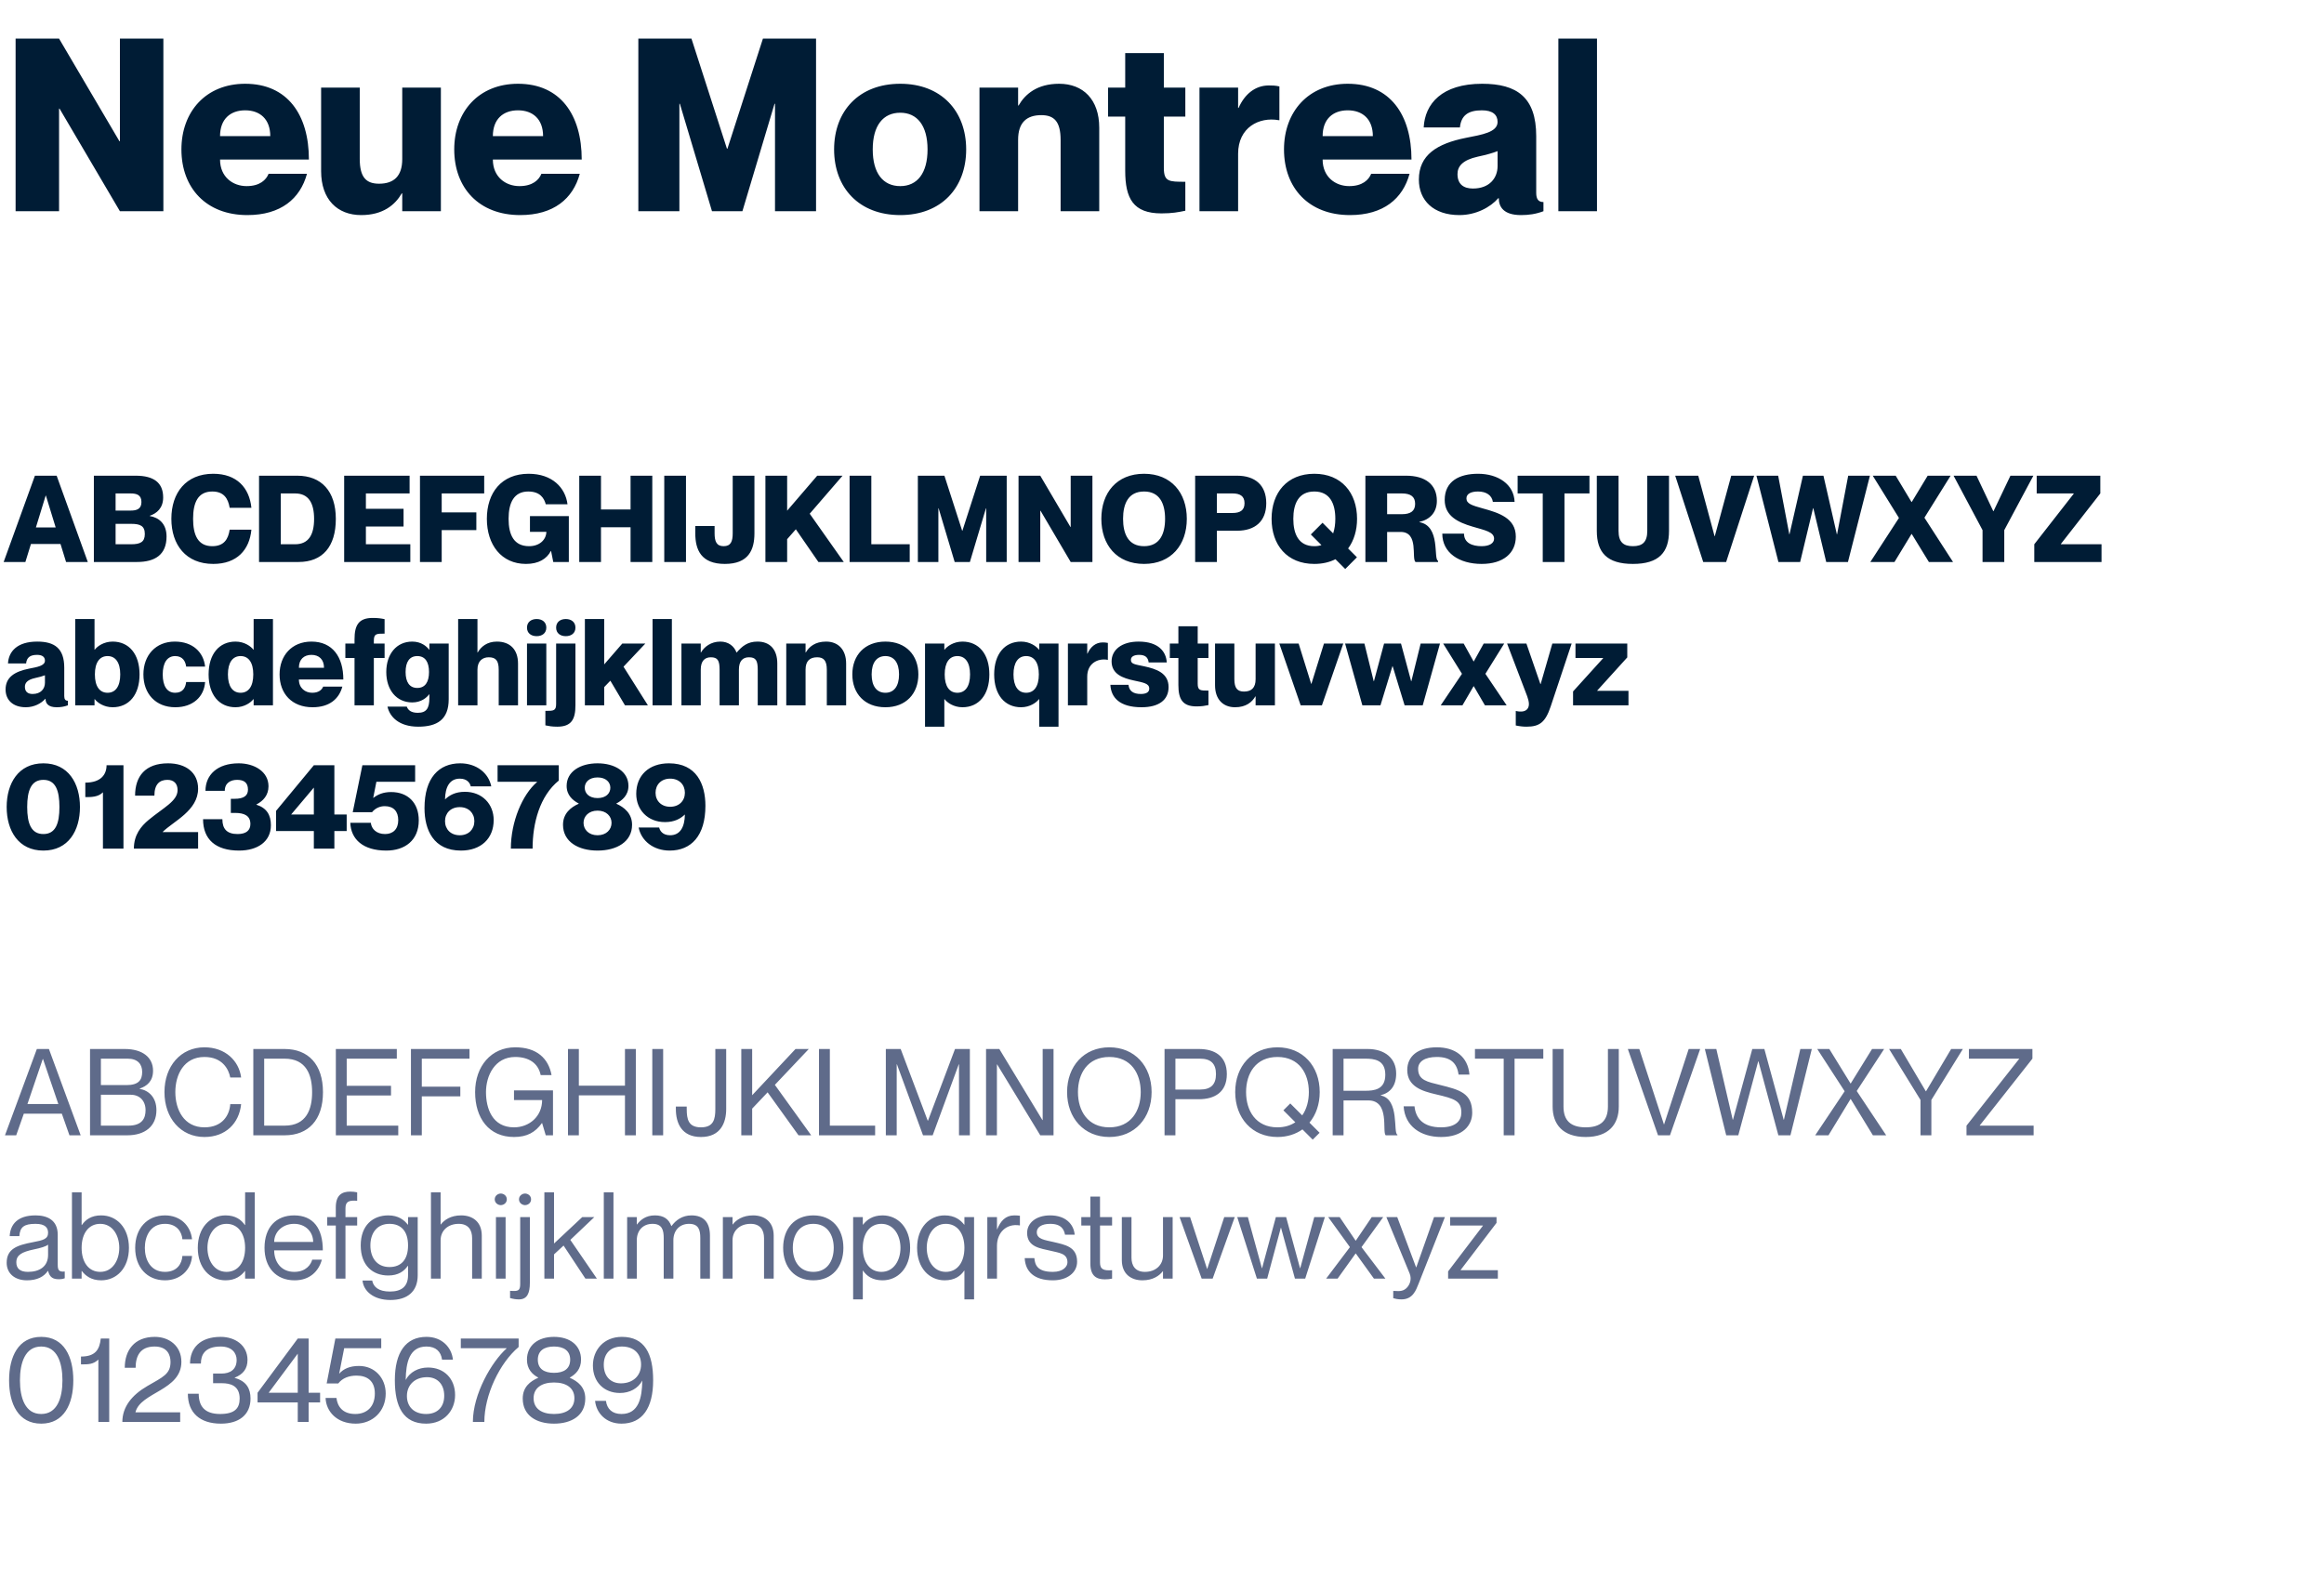
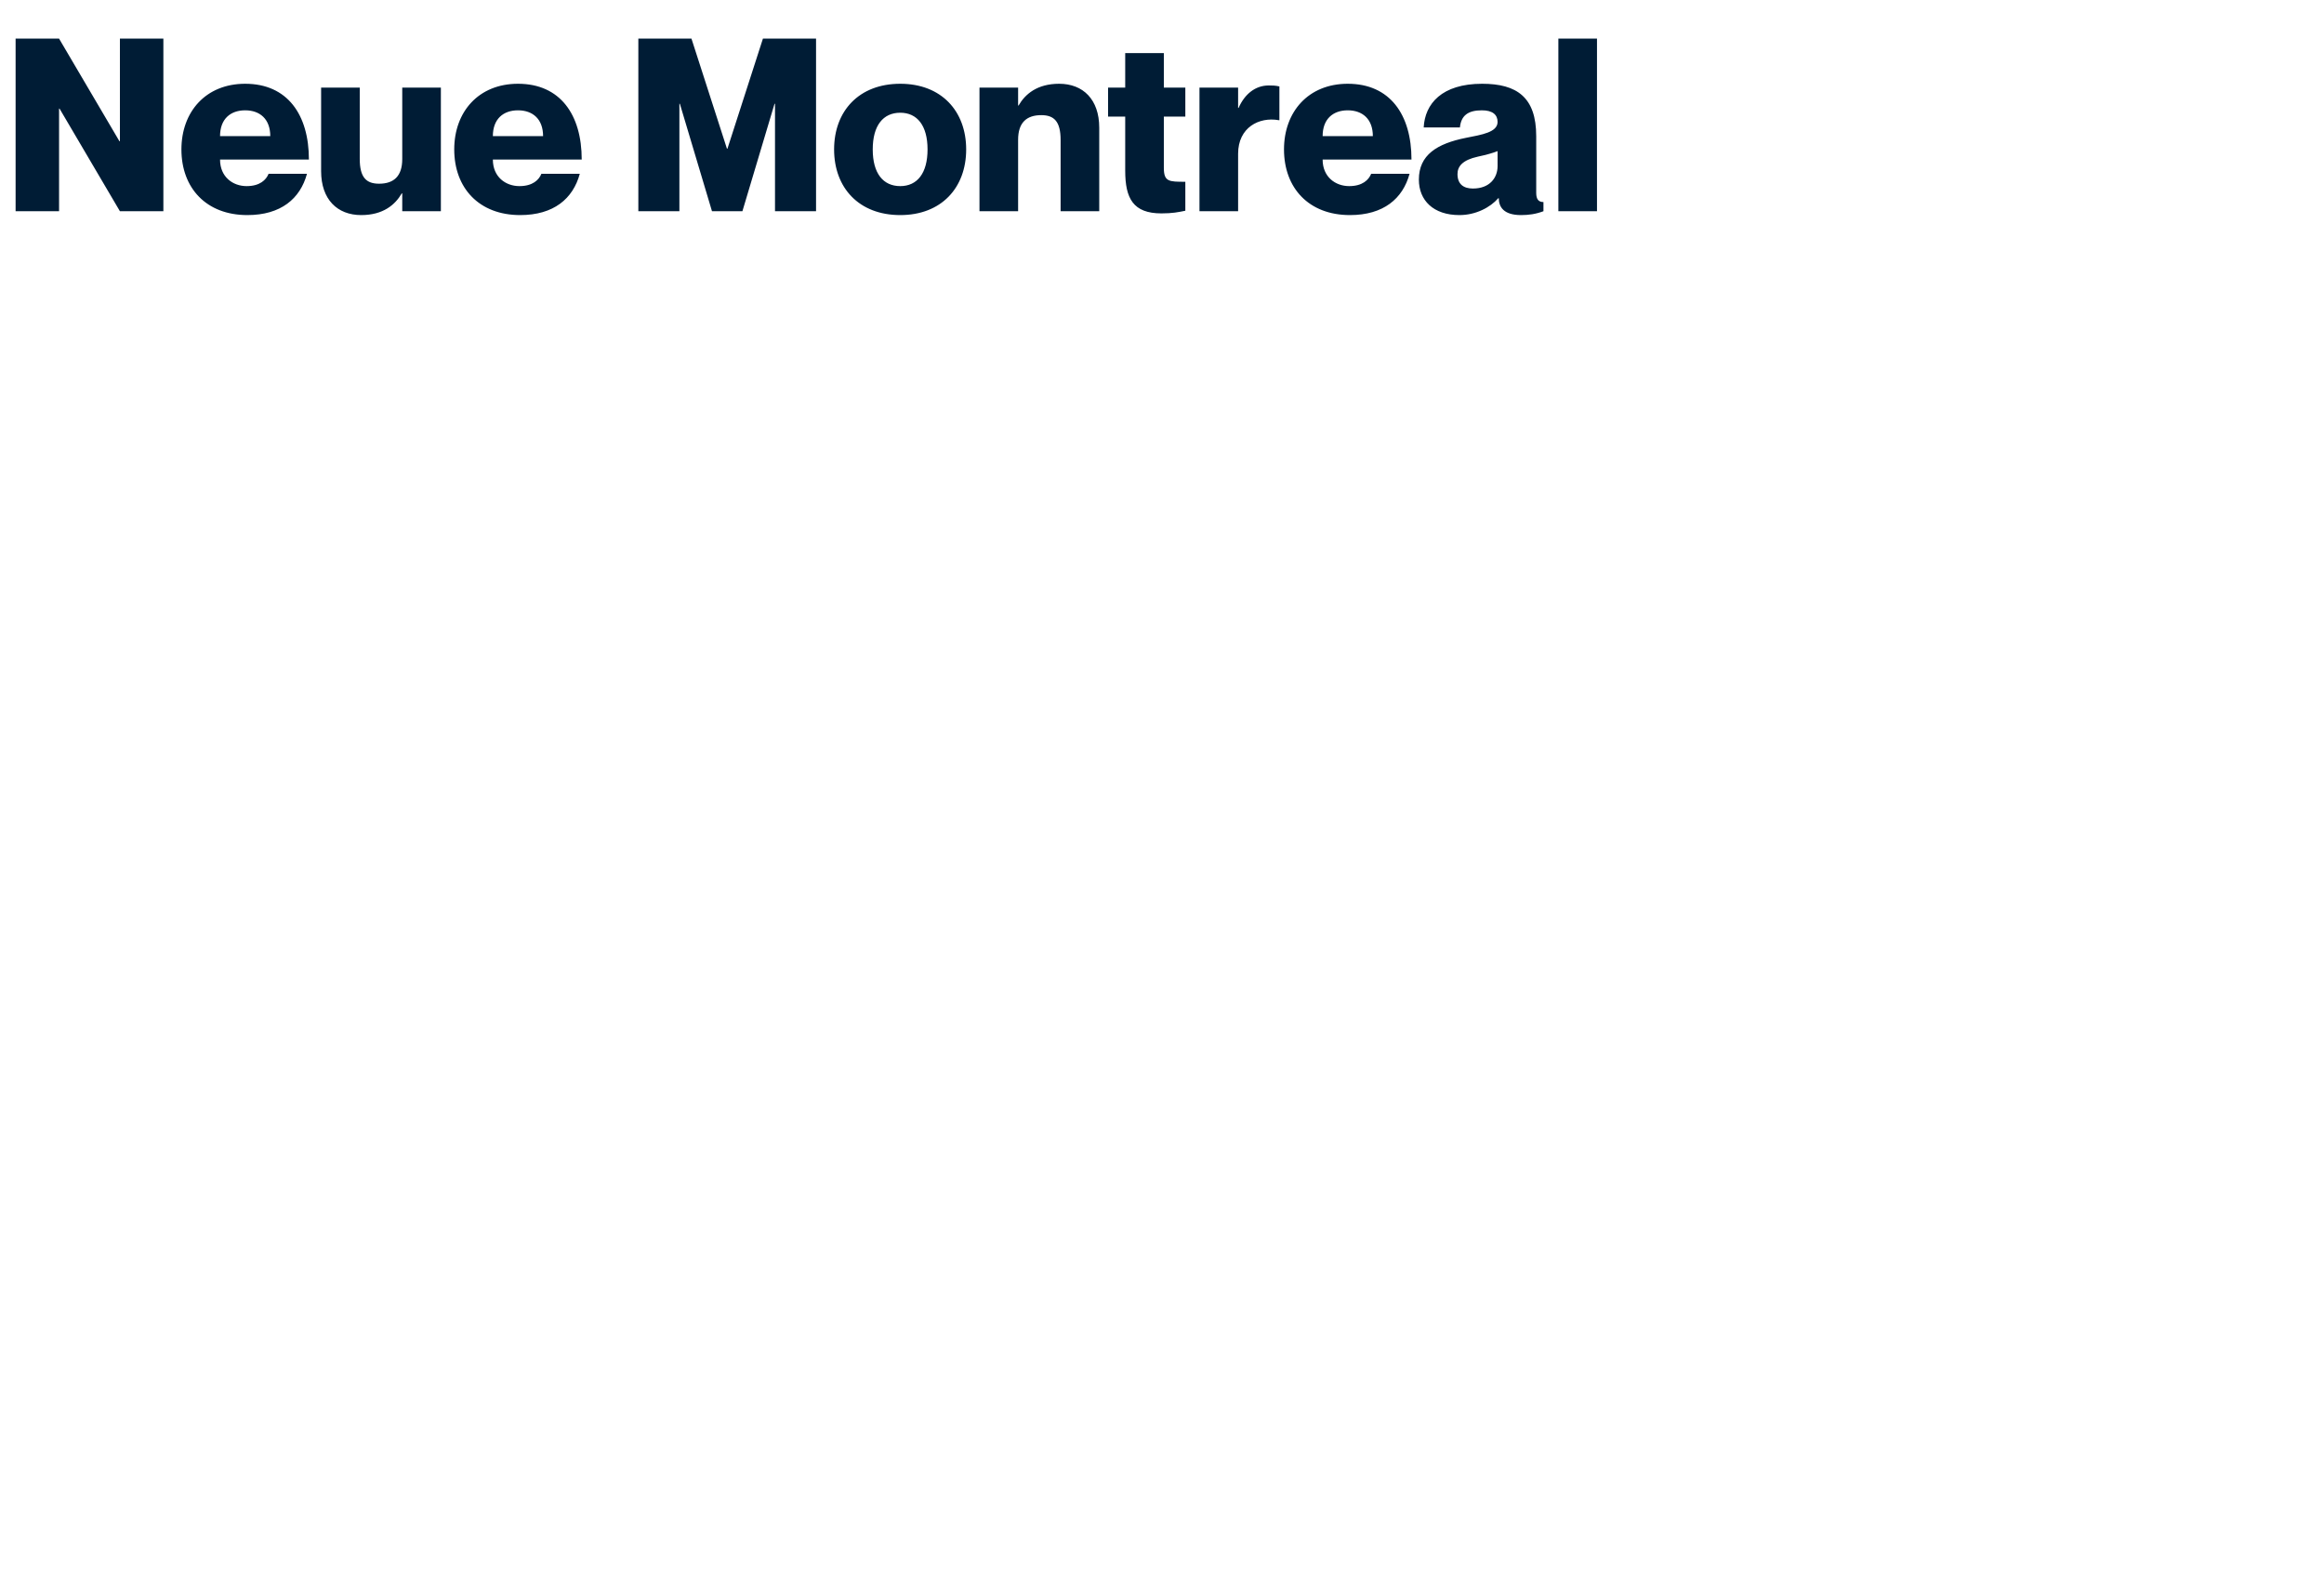
<svg xmlns="http://www.w3.org/2000/svg" width="616" height="422" viewBox="0 0 616 422" fill="none">
  <path d="M4.136 56H15.656V28.8H15.784L31.784 56H43.304V10.24H31.784V37.44H31.656L15.656 10.24H4.136V56ZM65.367 49.344C61.718 49.344 58.327 46.912 58.327 42.304H81.879C81.879 30.4 76.183 22.208 64.983 22.208C54.55 22.208 48.087 29.632 48.087 39.616C48.087 49.856 54.678 57.024 65.558 57.024C74.454 57.024 79.575 52.672 81.367 46.08H71.191C70.55 47.68 68.886 49.344 65.367 49.344ZM64.983 29.248C68.886 29.248 71.638 31.552 71.638 36.096H58.327C58.327 31.552 61.078 29.248 64.983 29.248ZM106.619 23.232V42.176C106.619 46.72 104.379 48.704 100.475 48.704C97.083 48.704 95.355 47.04 95.355 42.112V23.232H85.115V45.376C85.115 52.864 89.403 57.024 95.739 57.024C101.563 57.024 104.763 54.272 106.491 51.264H106.619V56H116.859V23.232H106.619ZM137.679 49.344C134.031 49.344 130.639 46.912 130.639 42.304H154.191C154.191 30.4 148.495 22.208 137.295 22.208C126.863 22.208 120.399 29.632 120.399 39.616C120.399 49.856 126.991 57.024 137.871 57.024C146.767 57.024 151.887 52.672 153.679 46.08H143.503C142.863 47.68 141.199 49.344 137.679 49.344ZM137.295 29.248C141.199 29.248 143.951 31.552 143.951 36.096H130.639C130.639 31.552 133.391 29.248 137.295 29.248ZM169.199 56H180.079V27.52H180.207L188.719 56H196.783L205.295 27.52H205.423V56H216.303V10.24H202.222L192.815 39.424H192.687L183.279 10.24H169.199V56ZM238.623 57.024C227.679 57.024 221.087 49.792 221.087 39.616C221.087 29.44 227.679 22.208 238.623 22.208C249.503 22.208 256.095 29.44 256.095 39.616C256.095 49.792 249.503 57.024 238.623 57.024ZM238.623 49.344C243.103 49.344 245.855 45.952 245.855 39.616C245.855 33.28 243.103 29.888 238.623 29.888C234.079 29.888 231.327 33.28 231.327 39.616C231.327 45.952 234.079 49.344 238.623 49.344ZM280.741 22.208C274.917 22.208 271.717 24.96 269.989 27.968H269.861V23.232H259.621V56H269.861V37.056C269.861 32.512 272.101 30.528 276.005 30.528C279.397 30.528 281.125 32.192 281.125 37.12V56H291.365V33.856C291.365 26.368 287.077 22.208 280.741 22.208ZM314.184 30.912V23.232H308.488V14.08H298.248V23.232H293.704V30.912H298.248V45.248C298.248 52.608 300.36 56.576 307.848 56.576C310.728 56.576 312.328 56.256 314.184 55.872V48.192C309.832 48.192 308.488 48.192 308.488 44.48V30.912H314.184ZM336.302 22.656C332.718 22.656 329.902 24.96 328.302 28.608H328.174V23.232H317.934V56H328.174V40.768C328.174 33.792 333.742 30.912 338.99 31.872H339.118V22.912C337.966 22.656 337.198 22.656 336.302 22.656ZM357.617 49.344C353.969 49.344 350.577 46.912 350.577 42.304H374.129C374.129 30.4 368.433 22.208 357.233 22.208C346.801 22.208 340.337 29.632 340.337 39.616C340.337 49.856 346.929 57.024 357.809 57.024C366.705 57.024 371.825 52.672 373.617 46.08H363.441C362.801 47.68 361.137 49.344 357.617 49.344ZM357.233 29.248C361.137 29.248 363.889 31.552 363.889 36.096H350.577C350.577 31.552 353.329 29.248 357.233 29.248ZM396.949 32.32C396.949 35.072 392.789 35.712 388.565 36.544C380.885 38.08 376.085 41.088 376.085 47.616C376.085 53.12 379.925 57.024 386.837 57.024C391.189 57.024 395.029 54.976 397.141 52.544H397.269C397.269 54.848 398.549 57.024 403.157 57.024C405.205 57.024 407.061 56.768 409.109 56V53.568C407.829 53.568 407.189 52.864 407.189 51.136V36.096C407.189 25.792 402.069 22.208 392.853 22.208C382.165 22.208 377.685 27.52 377.365 33.792H386.965C387.285 30.656 389.077 29.248 392.789 29.248C395.605 29.248 396.949 30.4 396.949 32.32ZM390.421 49.984C387.925 49.984 386.325 48.832 386.325 46.144C386.325 44.096 387.669 42.432 391.701 41.536C394.069 41.024 395.669 40.576 396.949 40.064V44.032C396.949 47.168 394.837 49.984 390.421 49.984ZM413.06 10.24V56H423.3V10.24H413.06Z" fill="#001C35" />
-   <path d="M16.04 144.232L17.512 149H23.272L15.016 126.12H9.256L0.968 149H6.728L8.2 144.232H16.04ZM9.512 139.848L12.104 131.4H12.168L14.76 139.848H9.512ZM43.248 131.88C43.248 127.976 40.752 126.12 35.984 126.12H24.881V149H36.304C41.041 149 44.145 147.112 44.145 142.248C44.145 138.824 42.096 137.224 39.697 136.808V136.744C41.584 136.104 43.248 134.696 43.248 131.88ZM30.64 135.368V130.824H34.608C36.209 130.824 37.489 131.208 37.489 133.096C37.489 134.984 36.209 135.368 34.608 135.368H30.64ZM30.64 138.888H34.769C37.169 138.888 38.385 139.432 38.385 141.576C38.385 143.72 37.169 144.296 34.769 144.296H30.64V138.888ZM60.877 134.632H66.637C66.093 129.32 62.765 125.608 56.525 125.608C49.293 125.608 45.421 130.664 45.421 137.544C45.421 144.456 49.293 149.512 56.525 149.512C62.797 149.512 66.125 145.8 66.637 140.424H60.877C60.493 142.984 59.341 144.808 56.269 144.808C52.461 144.808 51.181 141.864 51.181 137.544C51.181 133.256 52.461 130.312 56.269 130.312C59.309 130.312 60.461 132.136 60.877 134.632ZM68.662 149H79.126C85.494 149 89.014 144.936 89.014 137.576C89.014 130.216 85.174 126.12 78.806 126.12H68.662V149ZM74.422 130.824H78.23C81.814 130.824 83.254 133.416 83.254 137.576C83.254 141.736 81.814 144.296 78.23 144.296H74.422V130.824ZM96.984 134.888V130.824H108.568V126.12H91.224V149H108.76V144.296H96.984V139.592H106.968V134.888H96.984ZM117.078 135.848V130.824H128.342V126.12H111.318V149H117.078V140.552H126.262V135.848H117.078ZM144.663 133.704H150.423C149.879 129.32 146.391 125.608 140.119 125.608C132.919 125.608 129.047 130.664 129.047 137.544C129.047 144.456 132.919 149.512 139.415 149.512C142.775 149.512 144.919 148.168 146.007 146.088H146.071L146.647 149H150.775V136.84H140.471V141H144.823C144.759 143.208 142.903 144.808 140.247 144.808C136.247 144.808 134.807 141.864 134.807 137.544C134.807 133.256 136.247 130.312 140.023 130.312C143.191 130.312 144.247 132.136 144.663 133.704ZM153.537 126.12V149H159.297V139.784H167.137V149H172.897V126.12H167.137V135.08H159.297V126.12H153.537ZM176.069 126.12V149H181.829V126.12H176.069ZM199.971 141.384V126.12H194.211V141.384C194.211 143.56 193.699 144.808 191.811 144.808C189.923 144.808 189.411 143.56 189.411 141.384V139.464H184.291V141.384C184.291 145.8 185.859 149.512 192.131 149.512C198.403 149.512 199.971 145.8 199.971 141.384ZM202.881 126.12V149H208.641V142.952L210.945 140.328L216.929 149H223.649L214.625 136.2L223.329 126.12H216.609L208.641 135.4V126.12H202.881ZM225.193 126.12V149H241.129V144.296H230.953V126.12H225.193ZM243.287 149H248.727V134.76H248.791L253.047 149H257.079L261.335 134.76H261.399V149H266.839V126.12H259.799L255.095 140.712H255.031L250.327 126.12H243.287V149ZM269.974 149H275.734V135.4H275.798L283.798 149H289.558V126.12H283.798V139.72H283.734L275.734 126.12H269.974V149ZM303.249 149.512C310.449 149.512 314.577 144.456 314.577 137.544C314.577 130.664 310.449 125.608 303.249 125.608C295.985 125.608 291.921 130.664 291.921 137.544C291.921 144.456 295.985 149.512 303.249 149.512ZM303.249 144.808C299.057 144.808 297.681 141.544 297.681 137.544C297.681 133.576 299.057 130.312 303.249 130.312C307.409 130.312 308.817 133.576 308.817 137.544C308.817 141.544 307.409 144.808 303.249 144.808ZM316.787 149H322.547V140.712H327.891C332.659 140.712 335.635 138.216 335.635 133.416C335.635 128.616 332.659 126.12 327.891 126.12H316.787V149ZM322.547 130.824H326.675C328.659 130.824 329.875 131.496 329.875 133.416C329.875 135.336 328.659 136.008 326.675 136.008H322.547V130.824ZM359.702 137.544C359.702 130.664 355.574 125.608 348.374 125.608C341.11 125.608 337.046 130.664 337.046 137.544C337.046 144.456 341.11 149.512 348.374 149.512C350.518 149.512 352.406 149.064 353.974 148.264L356.566 150.856L359.67 147.752L357.334 145.416C358.87 143.336 359.702 140.616 359.702 137.544ZM348.374 144.808C344.182 144.808 342.806 141.544 342.806 137.544C342.806 133.576 344.182 130.312 348.374 130.312C352.534 130.312 353.942 133.576 353.942 137.544C353.942 138.952 353.75 140.296 353.366 141.416L350.55 138.6L347.446 141.704L350.262 144.52C349.718 144.712 349.078 144.808 348.374 144.808ZM361.912 149H367.672V141.032H371.256C376.152 141.032 374.072 148.04 375.192 149H381.176V148.68C379.864 148.296 381.944 139.432 376.216 138.44V138.376C379.064 137.736 380.856 135.816 380.856 132.776C380.856 128.456 377.784 126.12 372.696 126.12H361.912V149ZM367.672 130.824H371.576C373.88 130.824 375.096 131.656 375.096 133.576C375.096 135.496 373.88 136.328 371.576 136.328H367.672V130.824ZM393.013 134.792C390.133 133.992 388.693 133.544 388.693 132.136C388.693 130.856 390.036 130.312 391.765 130.312C393.973 130.312 395.445 131.336 395.701 133.064H401.461C401.301 128.424 397.109 125.608 391.765 125.608C386.837 125.608 382.933 127.56 382.933 132.552C382.933 136.776 386.389 138.472 390.325 139.624C393.557 140.584 396.021 141 396.021 142.824C396.021 143.976 394.869 144.808 392.725 144.808C390.165 144.808 388.053 143.912 388.053 141.48H382.293C382.293 146.568 386.773 149.512 392.725 149.512C398.453 149.512 401.781 146.664 401.781 142.28C401.781 137.384 397.333 135.976 393.013 134.792ZM408.919 149H414.679V130.824H421.303V126.12H402.263V130.824H408.919V149ZM442.388 140.744V126.12H436.628V140.744C436.628 143.72 435.348 144.808 432.82 144.808C430.292 144.808 429.012 143.72 429.012 140.744V126.12H423.252V140.744C423.252 146.44 425.908 149.512 432.82 149.512C439.732 149.512 442.388 146.44 442.388 140.744ZM444.03 126.12L451.454 149H457.534L464.958 126.12H458.878L454.526 142.152H454.462L450.142 126.12H444.03ZM465.562 126.12L471.387 149H477.147L480.571 134.728H480.635L484.059 149H489.819L495.643 126.12H489.883L486.939 141.64H486.875L483.323 126.12H477.883L474.331 141.64H474.267L471.323 126.12H465.562ZM503.336 137.32L495.752 149H502.152L506.664 141.576H506.728L511.272 149H517.672L510.088 137.256L517.032 126.12H510.952L506.728 133.096H506.664L502.472 126.12H496.392L503.336 137.32ZM517.813 126.12L525.493 140.552V149H531.253V140.552L538.965 126.12H532.885L528.405 135.528H528.341L523.893 126.12H517.813ZM539.847 126.12V130.824H549.671V130.888L539.207 144.296V149H557.031V144.296H546.247V144.232L556.711 130.824V126.12H539.847ZM11.912 175.16C11.912 176.536 9.832 176.856 7.72 177.272C3.88 178.04 1.48 179.544 1.48 182.808C1.48 185.56 3.4 187.512 6.856 187.512C9.032 187.512 10.952 186.488 12.008 185.272H12.072C12.072 186.424 12.712 187.512 15.016 187.512C16.04 187.512 16.968 187.384 17.992 187V185.784C17.352 185.784 17.032 185.432 17.032 184.568V177.048C17.032 171.896 14.472 170.104 9.864 170.104C4.52 170.104 2.28 172.76 2.12 175.896H6.92C7.08 174.328 7.976 173.624 9.832 173.624C11.24 173.624 11.912 174.2 11.912 175.16ZM8.648 183.992C7.4 183.992 6.6 183.416 6.6 182.072C6.6 181.048 7.272 180.216 9.288 179.768C10.472 179.512 11.272 179.288 11.912 179.032V181.016C11.912 182.584 10.856 183.992 8.648 183.992ZM29.855 170.104C27.488 170.104 25.759 171.384 25.119 172.248H25.055V164.12H19.936V187H25.055V185.368H25.119C25.759 186.232 27.488 187.512 29.855 187.512C34.208 187.512 36.992 184.184 36.992 178.808C36.992 173.432 34.208 170.104 29.855 170.104ZM28.512 183.672C26.431 183.672 25.151 182.008 25.151 178.808C25.151 175.608 26.431 173.944 28.512 173.944C30.591 173.944 31.872 175.608 31.872 178.808C31.872 182.008 30.591 183.672 28.512 183.672ZM49.34 176.728H54.364C53.948 172.92 51.1 170.104 46.332 170.104C41.276 170.104 38.012 173.72 38.012 178.808C38.012 183.928 41.276 187.512 46.46 187.512C51.164 187.512 54.108 184.696 54.364 180.824H49.34C49.18 182.296 48.476 183.672 46.428 183.672C44.284 183.672 43.132 181.88 43.132 178.808C43.132 175.736 44.316 173.944 46.428 173.944C48.476 173.944 49.18 175.416 49.34 176.728ZM67.229 164.12V172.248H67.165C66.525 171.384 64.797 170.104 62.429 170.104C58.077 170.104 55.293 173.432 55.293 178.808C55.293 184.184 58.077 187.512 62.429 187.512C64.797 187.512 66.525 186.232 67.165 185.368H67.229V187H72.349V164.12H67.229ZM63.773 183.672C61.693 183.672 60.413 182.008 60.413 178.808C60.413 175.608 61.693 173.944 63.773 173.944C65.853 173.944 67.133 175.608 67.133 178.808C67.133 182.008 65.853 183.672 63.773 183.672ZM82.746 183.672C80.922 183.672 79.226 182.456 79.226 180.152H91.002C91.002 174.2 88.154 170.104 82.554 170.104C77.338 170.104 74.106 173.816 74.106 178.808C74.106 183.928 77.402 187.512 82.842 187.512C87.29 187.512 89.85 185.336 90.746 182.04H85.658C85.338 182.84 84.506 183.672 82.746 183.672ZM82.554 173.624C84.506 173.624 85.882 174.776 85.882 177.048H79.226C79.226 174.776 80.602 173.624 82.554 173.624ZM101.94 167.992V164.152C101.012 163.96 100.212 163.832 98.772 163.832C95.028 163.832 93.972 165.816 93.972 169.496V170.616H91.54V174.456H93.972V187H99.091V174.456H101.94V170.616H99.091V169.912C99.091 167.992 99.763 167.992 101.94 167.992ZM113.811 170.616V172.248H113.747C113.107 171.384 111.667 170.104 109.267 170.104C105.075 170.104 102.387 173.432 102.387 178.168C102.387 182.904 105.075 186.232 109.267 186.232C111.667 186.232 113.107 184.952 113.747 184.088H113.811V185.048C113.811 187.768 113.043 188.984 110.739 188.984C108.947 188.984 108.147 188.248 107.827 187.352H102.707C103.283 189.976 105.683 192.664 110.867 192.664C115.827 192.664 118.931 190.808 118.931 185.4V170.616H113.811ZM110.611 182.392C108.531 182.392 107.507 180.824 107.507 178.168C107.507 175.512 108.531 173.944 110.611 173.944C112.691 173.944 113.715 175.512 113.715 178.168C113.715 180.824 112.691 182.392 110.611 182.392ZM131.708 170.104C129.084 170.104 127.484 171.48 126.62 172.984H126.556V164.12H121.436V187H126.556V177.528C126.556 175.256 127.9 174.264 129.532 174.264C131.388 174.264 132.188 175.096 132.188 177.56V187H137.308V175.928C137.308 172.184 135.164 170.104 131.708 170.104ZM142.246 168.664C143.686 168.664 144.806 167.896 144.806 166.392C144.806 164.92 143.686 164.12 142.246 164.12C140.806 164.12 139.686 164.92 139.686 166.392C139.686 167.896 140.806 168.664 142.246 168.664ZM139.686 170.616V187H144.806V170.616H139.686ZM149.967 168.664C151.407 168.664 152.527 167.896 152.527 166.392C152.527 164.92 151.407 164.12 149.967 164.12C148.527 164.12 147.407 164.92 147.407 166.392C147.407 167.896 148.527 168.664 149.967 168.664ZM147.407 170.616V186.616C147.407 188.472 146.735 188.472 144.558 188.472V192.312C145.486 192.504 146.287 192.664 147.727 192.664C151.471 192.664 152.527 190.68 152.527 187V170.616H147.407ZM155.029 164.12V187H160.149V182.168L161.781 180.472L165.653 187H171.733L165.269 176.76L171.061 170.616H164.949L160.149 176.152V164.12H155.029ZM172.968 164.12V187H178.088V164.12H172.968ZM200.783 170.104C198.127 170.104 196.687 171.352 195.279 172.984H195.215C194.575 171.288 193.071 170.104 190.927 170.104C188.463 170.104 186.671 171.48 185.807 172.984H185.743V170.616H180.623V187H185.743V177.528C185.743 175.256 186.799 174.264 188.399 174.264C190.223 174.264 190.735 175.096 190.735 177.56V187H195.855V177.528C195.855 175.256 196.879 174.264 198.511 174.264C200.335 174.264 200.847 175.096 200.847 177.56V187H206.031V175.928C206.031 172.184 204.079 170.104 200.783 170.104ZM218.964 170.104C216.052 170.104 214.452 171.48 213.588 172.984H213.524V170.616H208.404V187H213.524V177.528C213.524 175.256 214.644 174.264 216.596 174.264C218.292 174.264 219.156 175.096 219.156 177.56V187H224.276V175.928C224.276 172.184 222.132 170.104 218.964 170.104ZM234.686 187.512C229.214 187.512 225.918 183.896 225.918 178.808C225.918 173.72 229.214 170.104 234.686 170.104C240.126 170.104 243.422 173.72 243.422 178.808C243.422 183.896 240.126 187.512 234.686 187.512ZM234.686 183.672C236.926 183.672 238.302 181.976 238.302 178.808C238.302 175.64 236.926 173.944 234.686 173.944C232.414 173.944 231.038 175.64 231.038 178.808C231.038 181.976 232.414 183.672 234.686 183.672ZM255.106 170.104C252.738 170.104 251.01 171.384 250.37 172.248H250.306V170.616H245.186V192.664H250.306V185.368H250.37C251.01 186.232 252.738 187.512 255.106 187.512C259.458 187.512 262.242 184.184 262.242 178.808C262.242 173.432 259.458 170.104 255.106 170.104ZM253.762 183.672C251.682 183.672 250.402 182.008 250.402 178.808C250.402 175.608 251.682 173.944 253.762 173.944C255.842 173.944 257.122 175.608 257.122 178.808C257.122 182.008 255.842 183.672 253.762 183.672ZM275.451 170.616V172.248H275.387C274.747 171.384 273.019 170.104 270.651 170.104C266.299 170.104 263.515 173.432 263.515 178.808C263.515 184.184 266.299 187.512 270.651 187.512C273.019 187.512 274.747 186.232 275.387 185.368H275.451V192.664H280.571V170.616H275.451ZM271.995 183.672C269.915 183.672 268.635 182.008 268.635 178.808C268.635 175.608 269.915 173.944 271.995 173.944C274.075 173.944 275.355 175.608 275.355 178.808C275.355 182.008 274.075 183.672 271.995 183.672ZM292.245 170.328C290.453 170.328 289.045 171.48 288.245 173.304H288.181V170.616H283.061V187H288.181V179.384C288.181 175.896 290.965 174.456 293.589 174.936H293.653V170.456C293.077 170.328 292.693 170.328 292.245 170.328ZM303.311 176.664C300.783 176.12 299.759 176.088 299.759 174.936C299.759 174.136 300.495 173.624 301.935 173.624C303.599 173.624 304.303 174.328 304.463 175.64H309.263C309.103 172.76 307.055 170.104 301.807 170.104C297.199 170.104 294.639 172.376 294.639 175.352C294.639 178.776 297.711 179.8 300.495 180.408C303.087 180.984 304.623 181.176 304.623 182.584C304.623 183.512 303.823 183.992 302.383 183.992C300.367 183.992 299.279 183.192 299.119 181.56H294.319C294.479 184.888 296.719 187.512 302.575 187.512C307.119 187.512 309.743 185.624 309.743 182.168C309.743 178.456 306.543 177.368 303.311 176.664ZM320.311 174.456V170.616H317.463V166.04H312.343V170.616H310.071V174.456H312.343V181.624C312.343 185.304 313.399 187.288 317.143 187.288C318.583 187.288 319.383 187.128 320.311 186.936V183.096C318.135 183.096 317.463 183.096 317.463 181.24V174.456H320.311ZM332.81 170.616V180.088C332.81 182.36 331.69 183.352 329.738 183.352C328.042 183.352 327.178 182.52 327.178 180.056V170.616H322.058V181.688C322.058 185.432 324.202 187.512 327.37 187.512C330.282 187.512 331.882 186.136 332.746 184.632H332.81V187H337.93V170.616H332.81ZM339.091 170.616L344.756 187H350.388L356.052 170.616H350.932L347.604 181.304H347.54L344.212 170.616H339.091ZM356.53 170.616L361.106 187H365.906L369.074 176.632H369.138L372.306 187H377.106L381.682 170.616H376.562L374.098 180.6H374.034L371.346 170.616H366.866L364.178 180.6H364.114L361.65 170.616H356.53ZM382.52 170.616L387.512 178.648L381.88 187H387.64L390.584 181.944H390.648L393.592 187H399.352L393.72 178.648L398.712 170.616H393.272L390.648 175.352H390.584L387.96 170.616H382.52ZM416.587 170.616H411.467L408.363 181.368H408.299L404.587 170.616H399.466L404.811 184.632C405.323 186.072 405.419 187.096 404.939 187.832C404.395 188.664 403.243 188.824 401.835 188.504H401.771V192.344C402.827 192.568 403.755 192.664 404.619 192.664C408.075 192.664 409.611 191.512 411.019 187.32L416.587 170.616ZM416.956 183.32V187H431.644V183.16H423.356V183.096L431.324 174.296V170.616H417.596V174.456H424.924V174.52L416.956 183.32ZM11.496 225.512C18.12 225.512 21.192 220.232 21.192 213.96C21.192 207.688 18.12 202.376 11.496 202.376C4.872 202.376 1.768 207.688 1.768 213.96C1.768 220.232 4.872 225.512 11.496 225.512ZM11.496 221.128C8.264 221.128 7.208 218.344 7.208 213.96C7.208 209.576 8.264 206.76 11.496 206.76C14.728 206.76 15.752 209.576 15.752 213.96C15.752 218.344 14.728 221.128 11.496 221.128ZM28.245 202.888C28.245 205.288 26.805 207.496 22.613 207.496V211.336C24.181 211.336 26.037 211.336 27.285 210.056V225H32.725V202.888H28.245ZM40.925 210.952C40.925 207.912 42.301 206.76 44.381 206.76C46.109 206.76 47.069 207.784 47.069 209.48C47.069 212.392 43.325 214.12 39.357 217.416C37.405 219.048 35.485 221.32 35.485 225H52.509V220.616H43.133V220.552C45.981 217.736 52.509 214.92 52.509 209.096C52.509 204.872 49.309 202.376 44.541 202.376C38.557 202.376 35.805 205.768 35.805 210.952H40.925ZM59.583 209.672C59.583 207.56 61.151 206.76 62.847 206.76C64.639 206.76 65.727 207.464 65.727 209.352C65.727 211.016 64.543 211.784 62.175 211.784H61.183V215.528H62.303C64.863 215.528 66.367 216.328 66.367 218.472C66.367 220.136 65.279 221.128 62.975 221.128C60.127 221.128 58.943 219.752 58.943 217.192H53.823C53.823 222.504 57.119 225.512 63.359 225.512C68.255 225.512 71.807 223.144 71.807 218.792C71.807 216.072 70.687 214.216 67.967 213.352V213.288C69.759 212.36 71.167 210.856 71.167 208.456C71.167 204.552 67.391 202.376 63.263 202.376C57.599 202.376 54.463 205.448 54.463 209.672H59.583ZM88.628 225V220.328H91.892V215.944H88.628V202.888H83.188L73.172 214.984V220.328H83.188V225H88.628ZM83.188 208.808V215.944H77.172L83.188 208.808ZM103.67 209.992C101.654 209.992 100.15 210.6 98.933 211.56V211.496L99.766 207.272H110.038V202.888H96.053L93.493 215.336H98.614C99.51 214.216 100.79 213.736 101.974 213.736C104.31 213.736 105.558 215.112 105.558 217.448C105.558 219.88 104.118 221.128 102.07 221.128C99.766 221.128 98.454 219.752 98.293 218.152H92.853C93.013 222.504 96.213 225.512 102.39 225.512C107.286 225.512 110.998 222.824 110.998 217.512C110.998 212.776 108.054 209.992 103.67 209.992ZM117.959 211.944V211.88C118.023 208.712 119.143 206.44 121.895 206.44C123.911 206.44 124.615 207.72 124.775 208.488H130.215C129.511 204.936 126.279 202.376 121.991 202.376C116.327 202.376 112.519 206.248 112.519 214.248C112.519 220.008 114.887 225.512 122.183 225.512C127.495 225.512 130.855 222.312 130.855 217.416C130.855 213.192 127.815 209.928 123.239 209.928C120.711 209.928 119.143 210.824 117.959 211.944ZM121.863 221.448C119.463 221.448 117.959 219.848 117.959 217.704C117.959 215.592 119.463 213.992 121.863 213.992C124.231 213.992 125.735 215.592 125.735 217.704C125.735 219.848 124.231 221.448 121.863 221.448ZM131.888 202.888V207.272H142.352V207.336C138.416 210.696 135.408 217.928 135.408 225H141.168C141.168 218.184 143.088 211.016 148.112 206.952V202.888H131.888ZM149.233 218.664C149.233 223.208 153.329 225.512 158.385 225.512C163.441 225.512 167.537 223.208 167.537 218.664C167.537 215.688 165.457 214.024 163.377 213.096V213.032C164.913 212.2 166.577 210.856 166.577 208.36C166.577 204.552 162.929 202.376 158.385 202.376C153.841 202.376 150.193 204.552 150.193 208.36C150.193 210.856 151.825 212.2 153.393 213.032V213.096C151.281 214.024 149.233 215.688 149.233 218.664ZM158.385 211.592C156.145 211.592 154.993 210.344 154.993 208.84C154.993 207.4 156.145 206.12 158.385 206.12C160.625 206.12 161.777 207.4 161.777 208.84C161.777 210.344 160.625 211.592 158.385 211.592ZM158.385 221.448C156.049 221.448 154.673 219.944 154.673 218.152C154.673 216.424 156.049 214.92 158.385 214.92C160.721 214.92 162.097 216.424 162.097 218.152C162.097 219.944 160.721 221.448 158.385 221.448ZM181.537 215.944V216.008C181.473 219.176 180.353 221.448 177.601 221.448C175.585 221.448 174.881 220.168 174.721 219.4H169.281C169.985 222.952 173.217 225.512 177.505 225.512C183.169 225.512 186.977 221.64 186.977 213.64C186.977 207.88 184.609 202.376 177.313 202.376C172.001 202.376 168.641 205.576 168.641 210.472C168.641 214.696 171.681 217.96 176.257 217.96C178.785 217.96 180.353 217.064 181.537 215.944ZM177.633 206.44C180.033 206.44 181.537 208.04 181.537 210.184C181.537 212.296 180.033 213.896 177.633 213.896C175.265 213.896 173.761 212.296 173.761 210.184C173.761 208.04 175.265 206.44 177.633 206.44Z" fill="#001C35" />
-   <path d="M16.392 295.272L18.408 301H21.384L12.968 278.12H9.768L1.32 301H4.296L6.312 295.272H16.392ZM7.272 292.712L11.336 280.776H11.4L15.464 292.712H7.272ZM40.567 283.88C40.567 280.328 37.751 278.12 33.079 278.12H23.863V301H33.719C38.455 301 41.463 298.568 41.463 294.344C41.463 290.92 39.415 289.096 37.015 288.68V288.616C38.903 287.976 40.567 286.696 40.567 283.88ZM26.743 287.688V280.68H33.847C36.471 280.68 37.687 282.12 37.687 284.2C37.687 286.28 36.791 287.688 33.527 287.688H26.743ZM26.743 290.248H34.647C37.047 290.248 38.583 291.88 38.583 294.344C38.583 296.488 37.687 298.44 34.007 298.44H26.743V290.248ZM61.032 285.672H63.913C63.368 281.32 59.785 277.672 54.184 277.672C47.913 277.672 43.593 282.664 43.593 289.544C43.593 296.456 47.913 301.448 54.184 301.448C59.816 301.448 63.401 297.8 63.913 292.744H61.032C60.84 295.624 58.984 298.888 54.184 298.888C48.745 298.888 46.472 294.184 46.472 289.544C46.472 284.936 48.745 280.232 54.184 280.232C58.953 280.232 60.617 283.496 61.032 285.672ZM67.144 301H75.432C81.736 301 85.608 296.936 85.608 289.576C85.608 282.216 81.736 278.12 75.432 278.12H67.144V301ZM70.024 280.68H75.432C81.256 280.68 82.728 285.096 82.728 289.576C82.728 294.056 81.256 298.44 75.432 298.44H70.024V280.68ZM91.899 287.88V280.68H105.179V278.12H89.019V301H105.563V298.44H91.899V290.44H103.643V287.88H91.899ZM111.805 288.104V280.68H124.445V278.12H108.925V301H111.805V290.664H122.013V288.104H111.805ZM143.312 285.032H146.192C145.392 280.68 142.352 277.672 136.56 277.672C130.224 277.672 125.936 282.664 125.936 289.544C125.936 296.456 129.584 301.448 136.24 301.448C139.76 301.448 141.904 300.168 143.632 297.768H143.696L144.656 301H146.576V289.096H136.24V291.656H143.696C143.696 295.944 140.336 298.888 136.24 298.888C130.48 298.888 128.816 293.864 128.816 289.544C128.816 285.256 131.12 280.232 136.56 280.232C140.016 280.232 142.64 281.768 143.312 285.032ZM150.55 278.12V301H153.43V290.408H165.654V301H168.534V278.12H165.654V287.848H153.43V278.12H150.55ZM172.896 278.12V301H175.776V278.12H172.896ZM192.486 294.024V278.12H189.606V294.024C189.606 296.776 189.126 298.888 185.798 298.888C182.47 298.888 182.022 296.776 182.022 294.024V293.384H179.142V294.024C179.142 297.736 180.646 301.448 185.798 301.448C190.95 301.448 192.486 297.736 192.486 294.024ZM196.488 278.12V301H199.368V293.928L203.464 289.608L211.656 301H215.016L205.384 287.624L214.376 278.12H210.856L199.368 290.376V278.12H196.488ZM217.082 278.12V301H231.962V298.44H219.962V278.12H217.082ZM234.8 301H237.68V282.184H237.744L244.656 301H247.216L254.128 282.184H254.192V301H257.072V278.12H253.136L245.968 297.128H245.904L238.736 278.12H234.8V301ZM261.363 301H264.243V282.216H264.307L275.731 301H279.251V278.12H276.371V296.968H276.307L264.883 278.12H261.363V301ZM294.043 301.448C300.763 301.448 305.243 296.424 305.243 289.544C305.243 282.664 300.763 277.672 294.043 277.672C287.323 277.672 282.843 282.664 282.843 289.544C282.843 296.424 287.323 301.448 294.043 301.448ZM294.043 298.888C288.283 298.888 285.723 294.472 285.723 289.544C285.723 284.616 288.283 280.232 294.043 280.232C299.803 280.232 302.363 284.616 302.363 289.544C302.363 294.472 299.803 298.888 294.043 298.888ZM308.675 301H311.555V291.432H317.763C321.955 291.432 325.187 289.576 325.187 284.776C325.187 279.976 321.955 278.12 317.763 278.12H308.675V301ZM311.555 280.68H318.083C320.931 280.68 322.307 281.992 322.307 284.776C322.307 287.56 320.931 288.872 318.083 288.872H311.555V280.68ZM349.805 289.544C349.805 282.664 345.325 277.672 338.605 277.672C331.885 277.672 327.405 282.664 327.405 289.544C327.405 296.424 331.885 301.448 338.605 301.448C341.165 301.448 343.437 300.712 345.229 299.432L347.949 302.152L349.773 300.328L347.085 297.64C348.813 295.56 349.805 292.776 349.805 289.544ZM338.605 298.888C332.845 298.888 330.285 294.472 330.285 289.544C330.285 284.616 332.845 280.232 338.605 280.232C344.365 280.232 346.925 284.616 346.925 289.544C346.925 291.848 346.349 294.056 345.165 295.72L341.997 292.552L340.173 294.376L343.341 297.544C342.093 298.376 340.525 298.888 338.605 298.888ZM353.238 301H356.118V291.752H362.678C368.47 291.752 366.294 300.04 367.286 301H370.39V300.808C369.206 300.424 371.062 291.432 365.974 290.44V290.376C368.502 289.736 370.07 287.912 370.07 284.616C370.07 280.552 367.03 278.12 362.518 278.12H353.238V301ZM356.118 280.68H361.846C364.214 280.68 367.19 280.968 367.19 284.936C367.19 288.904 364.214 289.192 361.846 289.192H356.118V280.68ZM381.712 287.656C378.352 286.824 375.888 286.408 375.888 283.368C375.888 281.48 377.616 280.232 380.848 280.232C384.464 280.232 386.192 281.832 386.608 284.904H389.488C389.104 280.168 385.712 277.672 380.848 277.672C375.792 277.672 373.008 280.072 373.008 283.688C373.008 288.136 377.104 289.32 380.528 290.12C385.648 291.304 387.344 291.88 387.344 295.016C387.344 297.064 385.936 298.888 381.968 298.888C377.168 298.888 375.248 296.456 374.928 293.32H372.048C372.368 298.568 376.56 301.448 381.968 301.448C387.76 301.448 390.224 298.344 390.224 295.016C390.224 289.8 386.864 288.936 381.712 287.656ZM398.57 301H401.45V280.68H409.066V278.12H390.954V280.68H398.57V301ZM429.077 293.384V278.12H426.197V293.384C426.197 297.096 424.277 298.888 420.309 298.888C416.341 298.888 414.421 297.096 414.421 293.384V278.12H411.541V293.384C411.541 298.056 414.197 301.448 420.309 301.448C426.421 301.448 429.077 298.056 429.077 293.384ZM431.476 278.12L439.476 301H442.644L450.644 278.12H447.604L441.076 298.12H441.044L434.516 278.12H431.476ZM451.886 278.12L457.55 301H460.75L466.03 281.384H466.094L471.374 301H474.574L480.238 278.12H477.198L472.846 296.872H472.782L467.662 278.12H464.462L459.342 296.872H459.278L454.926 278.12H451.886ZM488.944 289.32L481.136 301H484.656L490.512 291.368H490.544L496.432 301H499.952L492.144 289.256L499.408 278.12H496.208L490.544 287.272H490.512L484.88 278.12H481.68L488.944 289.32ZM500.726 278.12L509.046 291.624V301H511.926V291.624L520.278 278.12H517.174L510.518 289.32H510.454L503.83 278.12H500.726ZM521.881 278.12V280.68H535.193V280.744L521.241 298.44V301H539.033V298.44H524.761V298.376L538.713 280.68V278.12H521.881ZM12.744 326.84C12.744 328.472 11.496 328.824 8.744 329.336C4.52 330.136 1.768 331.096 1.768 334.808C1.768 337.56 3.848 339.448 7.144 339.448C9.832 339.448 11.656 338.488 12.68 336.952H12.744C13.192 338.744 14.12 339.16 15.656 339.16C16.136 339.16 16.488 339.128 17.16 338.904V337.112C15.528 337.304 15.304 336.6 15.304 335.32V327.384C15.304 323.448 12.52 322.232 9.416 322.232C4.68 322.232 2.728 324.6 2.568 327.736H5.128C5.288 325.368 6.312 324.472 9.416 324.472C12.04 324.472 12.744 325.56 12.744 326.84ZM7.4 337.208C5.288 337.208 4.328 336.28 4.328 334.68C4.328 332.728 5.8 331.928 8.968 331.256C10.696 330.904 12.264 330.456 12.744 329.976V332.696C12.744 335.832 10.44 337.208 7.4 337.208ZM26.817 322.232C24.192 322.232 22.657 323.384 21.697 324.792H21.633V316.12H19.073V339H21.633V336.984H21.697C22.657 338.232 24.192 339.448 26.817 339.448C30.913 339.448 34.176 336.216 34.176 330.84C34.176 325.464 30.913 322.232 26.817 322.232ZM26.561 337.208C23.52 337.208 21.633 334.68 21.633 330.84C21.633 327 23.52 324.472 26.561 324.472C29.921 324.472 31.616 327.64 31.616 330.84C31.616 334.04 29.921 337.208 26.561 337.208ZM48.344 328.568H50.904C50.52 324.92 47.768 322.232 43.736 322.232C38.968 322.232 35.832 325.72 35.832 330.84C35.832 335.96 38.968 339.448 43.736 339.448C47.768 339.448 50.68 336.696 50.904 332.984H48.344C48.216 334.936 47.032 337.208 43.736 337.208C39.864 337.208 38.392 333.912 38.392 330.84C38.392 327.768 39.864 324.472 43.736 324.472C47 324.472 48.216 326.776 48.344 328.568ZM64.97 316.12V324.792H64.906C63.946 323.384 62.41 322.232 59.786 322.232C55.69 322.232 52.426 325.464 52.426 330.84C52.426 336.216 55.69 339.448 59.786 339.448C62.41 339.448 63.946 338.232 64.906 336.984H64.97V339H67.53V316.12H64.97ZM60.042 337.208C56.682 337.208 54.986 334.04 54.986 330.84C54.986 327.64 56.682 324.472 60.042 324.472C63.082 324.472 64.97 327 64.97 330.84C64.97 334.68 63.082 337.208 60.042 337.208ZM77.985 337.208C74.433 337.208 72.673 334.456 72.673 331.512H85.569C85.569 325.72 83.073 322.232 77.953 322.232C73.185 322.232 70.113 325.4 70.113 330.84C70.113 335.96 73.121 339.448 78.081 339.448C82.145 339.448 84.481 337.016 85.313 333.976H82.753C82.465 335.096 81.249 337.208 77.985 337.208ZM77.953 324.472C81.025 324.472 83.009 326.648 83.009 329.272H72.673C72.673 326.648 74.881 324.472 77.953 324.472ZM94.671 318.36V316.12C94.095 315.992 93.423 315.928 92.847 315.928C90.671 315.928 89.007 316.792 89.007 320.12V322.68H86.735V324.92H89.007V339H91.567V324.92H94.671V322.68H91.567V320.376C91.567 318.52 92.495 318.2 94.671 318.36ZM108.157 322.68V324.696H108.093C107.133 323.448 105.597 322.232 102.909 322.232C98.877 322.232 95.613 324.824 95.613 330.2C95.613 335.576 98.877 338.168 102.909 338.168C105.597 338.168 107.133 337.016 108.093 335.608H108.157V338.072C108.157 341.112 106.397 342.424 103.357 342.424C100.317 342.424 98.973 341.176 98.653 339.512H96.093C96.349 342.296 99.005 344.664 103.485 344.664C107.965 344.664 110.717 342.456 110.717 338.104V322.68H108.157ZM103.229 335.928C99.869 335.928 98.173 333.4 98.173 330.2C98.173 327 99.869 324.472 103.229 324.472C106.269 324.472 108.157 326.36 108.157 330.2C108.157 334.04 106.269 335.928 103.229 335.928ZM122.229 322.232C119.445 322.232 117.717 323.48 116.853 324.632H116.789V316.12H114.229V339H116.789V328.824C116.789 326.296 118.709 324.472 121.589 324.472C124.149 324.472 125.141 326.136 125.141 328.248V339H127.701V327.608C127.701 323.864 125.205 322.232 122.229 322.232ZM132.735 319.512C133.471 319.512 134.335 318.968 134.335 317.976C134.335 316.984 133.471 316.44 132.735 316.44C132.031 316.44 131.135 316.984 131.135 317.976C131.135 318.968 132.031 319.512 132.735 319.512ZM131.455 322.68V339H134.015V322.68H131.455ZM139.166 319.512C139.902 319.512 140.766 318.968 140.766 317.976C140.766 316.984 139.902 316.44 139.166 316.44C138.462 316.44 137.566 316.984 137.566 317.976C137.566 318.968 138.462 319.512 139.166 319.512ZM137.886 322.68V340.376C137.886 342.232 137.374 342.392 135.198 342.232V344.152C136.126 344.408 136.766 344.504 137.566 344.504C139.742 344.504 140.446 342.84 140.446 340.12V322.68H137.886ZM144.291 316.12V339H146.851V332.568L149.379 330.232L155.171 339H158.211L151.171 328.728L157.539 322.68H154.339L146.851 329.688V316.12H144.291ZM160.044 316.12V339H162.604V316.12H160.044ZM183.285 322.232C180.821 322.232 179.125 323.512 178.005 325.048H177.941C177.269 323.224 175.925 322.232 173.589 322.232C171.125 322.232 169.717 323.48 168.853 324.632H168.789V322.68H166.229V339H168.789V328.824C168.789 326.296 170.389 324.472 172.949 324.472C175.509 324.472 175.925 326.136 175.925 328.248V339H178.485V328.824C178.485 326.296 180.085 324.472 182.645 324.472C185.205 324.472 185.621 326.136 185.621 328.248V339H188.181V327.608C188.181 324.184 186.581 322.232 183.285 322.232ZM199.604 322.232C196.82 322.232 195.092 323.48 194.228 324.632H194.164V322.68H191.604V339H194.164V328.824C194.164 326.296 196.084 324.472 198.964 324.472C201.524 324.472 202.516 326.136 202.516 328.248V339H205.076V327.608C205.076 323.864 202.58 322.232 199.604 322.232ZM215.582 339.448C210.59 339.448 207.582 335.928 207.582 330.84C207.582 325.752 210.59 322.232 215.582 322.232C220.542 322.232 223.55 325.752 223.55 330.84C223.55 335.928 220.542 339.448 215.582 339.448ZM215.582 337.208C219.23 337.208 220.99 334.328 220.99 330.84C220.99 327.352 219.23 324.472 215.582 324.472C211.902 324.472 210.142 327.352 210.142 330.84C210.142 334.328 211.902 337.208 215.582 337.208ZM233.943 322.232C231.255 322.232 229.719 323.448 228.759 324.696H228.695V322.68H226.135V344.504H228.695V336.888H228.759C229.719 338.296 231.255 339.448 233.943 339.448C237.975 339.448 241.239 336.216 241.239 330.84C241.239 325.464 237.975 322.232 233.943 322.232ZM233.623 337.208C230.583 337.208 228.695 334.68 228.695 330.84C228.695 327 230.583 324.472 233.623 324.472C236.983 324.472 238.679 327.64 238.679 330.84C238.679 334.04 236.983 337.208 233.623 337.208ZM255.628 322.68V324.696H255.564C254.604 323.448 253.068 322.232 250.38 322.232C246.348 322.232 243.084 325.464 243.084 330.84C243.084 336.216 246.348 339.448 250.38 339.448C253.068 339.448 254.604 338.296 255.564 336.888H255.628V344.504H258.188V322.68H255.628ZM250.7 337.208C247.34 337.208 245.644 334.04 245.644 330.84C245.644 327.64 247.34 324.472 250.7 324.472C253.74 324.472 255.628 327 255.628 330.84C255.628 334.68 253.74 337.208 250.7 337.208ZM268.834 322.232C266.498 322.232 265.186 323.768 264.322 325.912H264.258V322.68H261.698V339H264.258V330.296C264.258 326.808 266.722 324.312 270.274 324.888H270.338V322.328C269.89 322.264 269.442 322.232 268.834 322.232ZM279.29 329.304C277.018 328.76 274.81 328.6 274.81 326.68C274.81 325.4 276.058 324.472 278.362 324.472C281.434 324.472 282.042 326.104 282.298 327.352H284.858C284.602 324.536 282.426 322.232 278.362 322.232C274.522 322.232 272.25 324.312 272.25 326.872C272.25 330.712 275.962 331 278.458 331.608C280.794 332.184 282.938 332.312 282.938 334.68C282.938 335.768 281.85 337.208 279.066 337.208C274.97 337.208 274.33 335.384 274.17 333.56H271.61C271.77 337.08 274.074 339.448 279.066 339.448C282.778 339.448 285.498 337.496 285.498 334.52C285.498 330.488 282.202 330.008 279.29 329.304ZM294.77 324.92V322.68H291.57V317.24H289.01V322.68H286.61V324.92H289.01V335C289.01 338.328 290.674 339.192 292.85 339.192C293.522 339.192 294.194 339.128 294.77 339V336.76C292.594 336.92 291.57 336.6 291.57 334.744V324.92H294.77ZM308.264 322.68V332.856C308.264 335.384 306.344 337.208 303.464 337.208C300.904 337.208 299.911 335.544 299.911 333.432V322.68H297.352V334.072C297.352 337.816 299.848 339.448 302.824 339.448C305.608 339.448 307.336 338.2 308.2 337.048H308.264V339H310.824V322.68H308.264ZM312.658 322.68L318.514 339H321.426L327.282 322.68H324.498L319.986 336.44H319.954L315.442 322.68H312.658ZM327.941 322.68L333.157 339H335.877L339.493 325.528H339.557L343.237 339H345.957L351.173 322.68H348.357L344.645 336.216H344.581L340.901 322.68H338.181L334.533 336.216H334.469L330.757 322.68H327.941ZM352.049 322.68L357.809 330.648L351.505 339H354.545L359.312 332.344H359.377L364.177 339H367.217L360.881 330.648L366.641 322.68H363.601L359.377 328.92H359.312L355.089 322.68H352.049ZM382.99 322.68H380.11L375.406 335.992H375.342L370.35 322.68H367.47L373.646 337.656C374.286 339.256 373.614 340.632 372.942 341.368C372.078 342.296 371.086 342.392 369.678 342.264H369.294V344.184C369.71 344.312 370.446 344.504 371.47 344.504C374.478 344.504 375.31 342.104 376.014 340.344L382.99 322.68ZM383.838 337.08V339H397.022V336.76H387.166V336.696L396.67 324.216V322.68H384.382V324.92H393.054V324.984L383.838 337.08ZM10.92 377.448C16.968 377.448 19.432 372.232 19.432 365.96C19.432 359.688 16.968 354.44 10.92 354.44C4.872 354.44 2.408 359.688 2.408 365.96C2.408 372.232 4.872 377.448 10.92 377.448ZM10.92 374.888C6.696 374.888 5.288 370.664 5.288 365.96C5.288 361.256 6.696 357 10.92 357C15.144 357 16.552 361.256 16.552 365.96C16.552 370.664 15.144 374.888 10.92 374.888ZM26.711 354.888C26.391 357.768 25.335 359.656 21.463 359.656V361.736C23.447 361.736 24.727 361.736 26.071 360.456V377H28.951V354.888H26.711ZM35.95 362.632C35.95 359.592 37.102 357 40.974 357C44.365 357 45.197 359.24 45.197 361.096C45.197 364.328 43.15 365.096 39.022 367.496C34.958 369.864 32.429 373 32.429 377H47.758V374.44H35.917V374.376C37.294 369.096 48.078 368.648 48.078 361.064C48.078 356.84 44.813 354.44 41.038 354.44C35.566 354.44 33.069 358.056 33.069 362.632H35.95ZM53.251 361.512C53.251 359.336 54.179 357 58.499 357C61.507 357 62.723 358.76 62.723 360.552C62.723 363.112 60.995 364.168 58.723 364.168H56.483V366.728H58.851C60.995 366.728 63.523 367.336 63.523 370.792C63.523 373.448 62.147 374.888 58.339 374.888C54.147 374.888 52.675 372.712 52.675 369.512H49.795C49.795 374.504 52.931 377.448 58.563 377.448C63.299 377.448 66.403 375.144 66.403 370.792C66.403 368.2 65.347 366.184 62.211 365.32V365.256C64.451 364.36 65.603 362.888 65.603 360.552C65.603 356.648 62.275 354.44 58.499 354.44C53.027 354.44 50.371 357.448 50.371 361.512H53.251ZM81.805 377V371.816H84.846V369.256H81.805V354.888H78.925L68.269 369.256V371.816H78.925V377H81.805ZM78.925 358.888V369.256H71.213L78.925 358.888ZM95.162 362.152C92.698 362.152 91.034 362.92 89.915 364.2V364.136L91.227 357.448H101.051V354.888H88.891L86.587 366.792H89.659C90.778 365.352 92.507 364.712 94.49 364.712C97.338 364.712 99.355 366.12 99.355 369.448C99.355 373 97.21 374.888 94.171 374.888C90.715 374.888 89.434 372.776 89.178 370.632H86.299C86.427 374.184 89.243 377.448 94.299 377.448C98.746 377.448 102.235 374.216 102.235 369.448C102.235 365.352 99.323 362.152 95.162 362.152ZM107.538 365.864V365.8C107.602 361.352 108.466 357 113.042 357C115.538 357 116.882 358.344 117.17 360.488H120.05C119.73 357.256 117.17 354.44 113.042 354.44C107.538 354.44 104.658 358.568 104.658 365.928C104.658 372.968 106.898 377.448 112.946 377.448C117.746 377.448 120.626 373.96 120.626 369.864C120.626 365.48 117.682 362.568 113.458 362.568C110.866 362.568 108.626 363.784 107.538 365.864ZM112.946 374.888C109.746 374.888 107.858 372.968 107.858 370.12C107.858 367.144 110.002 365.128 113.202 365.128C115.826 365.128 117.746 366.888 117.746 370.056C117.746 373 115.986 374.888 112.946 374.888ZM122.142 354.888V357.448H134.27V357.512C130.334 361.032 125.342 369.608 125.342 377H128.382C128.382 369.864 132.446 361.352 137.47 357.128V354.888H122.142ZM138.556 370.792C138.556 375.24 142.108 377.448 146.844 377.448C151.58 377.448 155.132 375.24 155.132 370.792C155.132 367.72 153.116 366.216 151.036 365.288V365.224C152.572 364.392 154.012 362.984 154.012 360.488C154.012 356.68 151.068 354.44 146.844 354.44C142.62 354.44 139.676 356.68 139.676 360.488C139.676 362.984 141.084 364.392 142.652 365.224V365.288C140.54 366.216 138.556 367.72 138.556 370.792ZM146.844 363.976C144.284 363.976 142.556 362.952 142.556 360.488C142.556 358.088 144.284 357 146.844 357C149.404 357 151.132 358.088 151.132 360.488C151.132 362.952 149.404 363.976 146.844 363.976ZM146.844 374.888C143.548 374.888 141.436 373.448 141.436 370.696C141.436 368.008 143.548 366.536 146.844 366.536C150.14 366.536 152.252 368.008 152.252 370.696C152.252 373.448 150.14 374.888 146.844 374.888ZM170.243 366.024V366.088C170.179 370.536 169.315 374.888 164.739 374.888C162.243 374.888 160.899 373.544 160.611 371.4H157.731C158.051 374.632 160.611 377.448 164.739 377.448C170.243 377.448 173.123 373.32 173.123 365.96C173.123 358.92 170.883 354.44 164.835 354.44C160.035 354.44 157.155 357.928 157.155 362.024C157.155 366.408 160.099 369.32 164.323 369.32C166.915 369.32 169.155 368.104 170.243 366.024ZM164.835 357C168.035 357 169.923 358.92 169.923 361.768C169.923 364.744 167.779 366.76 164.579 366.76C161.955 366.76 160.035 365 160.035 361.832C160.035 358.888 161.795 357 164.835 357Z" fill="#5F6B8A" />
</svg>